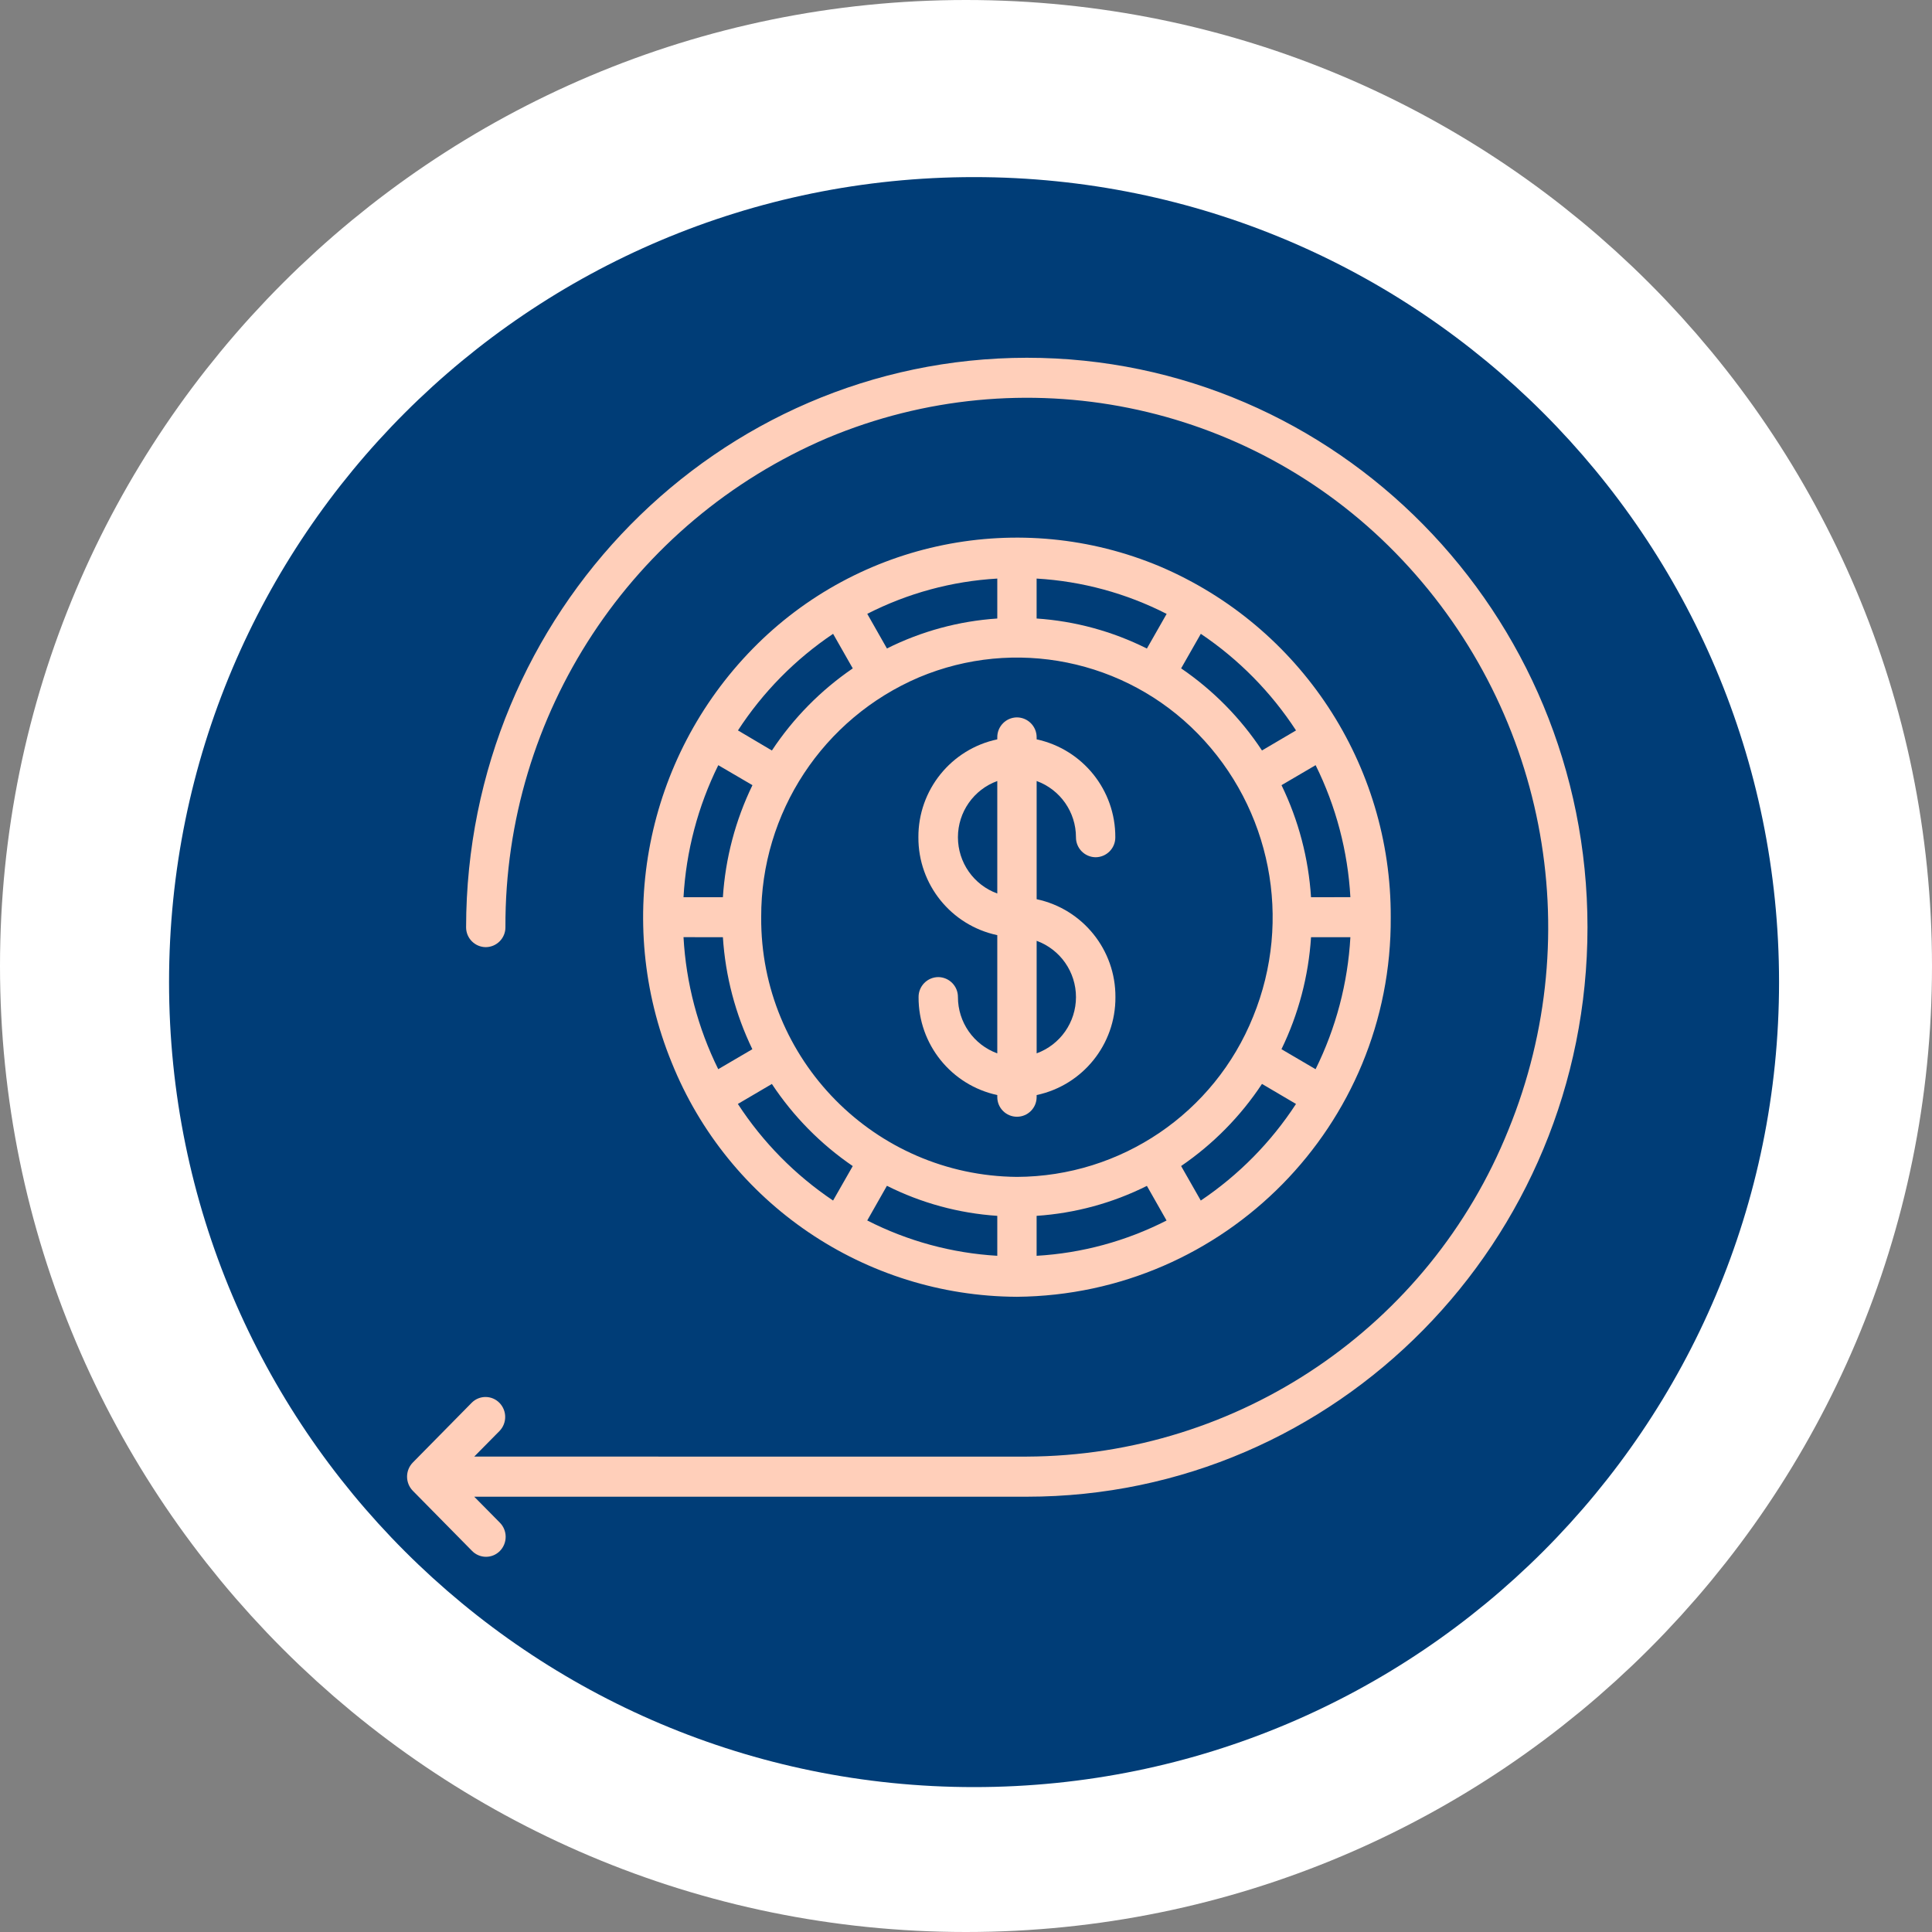
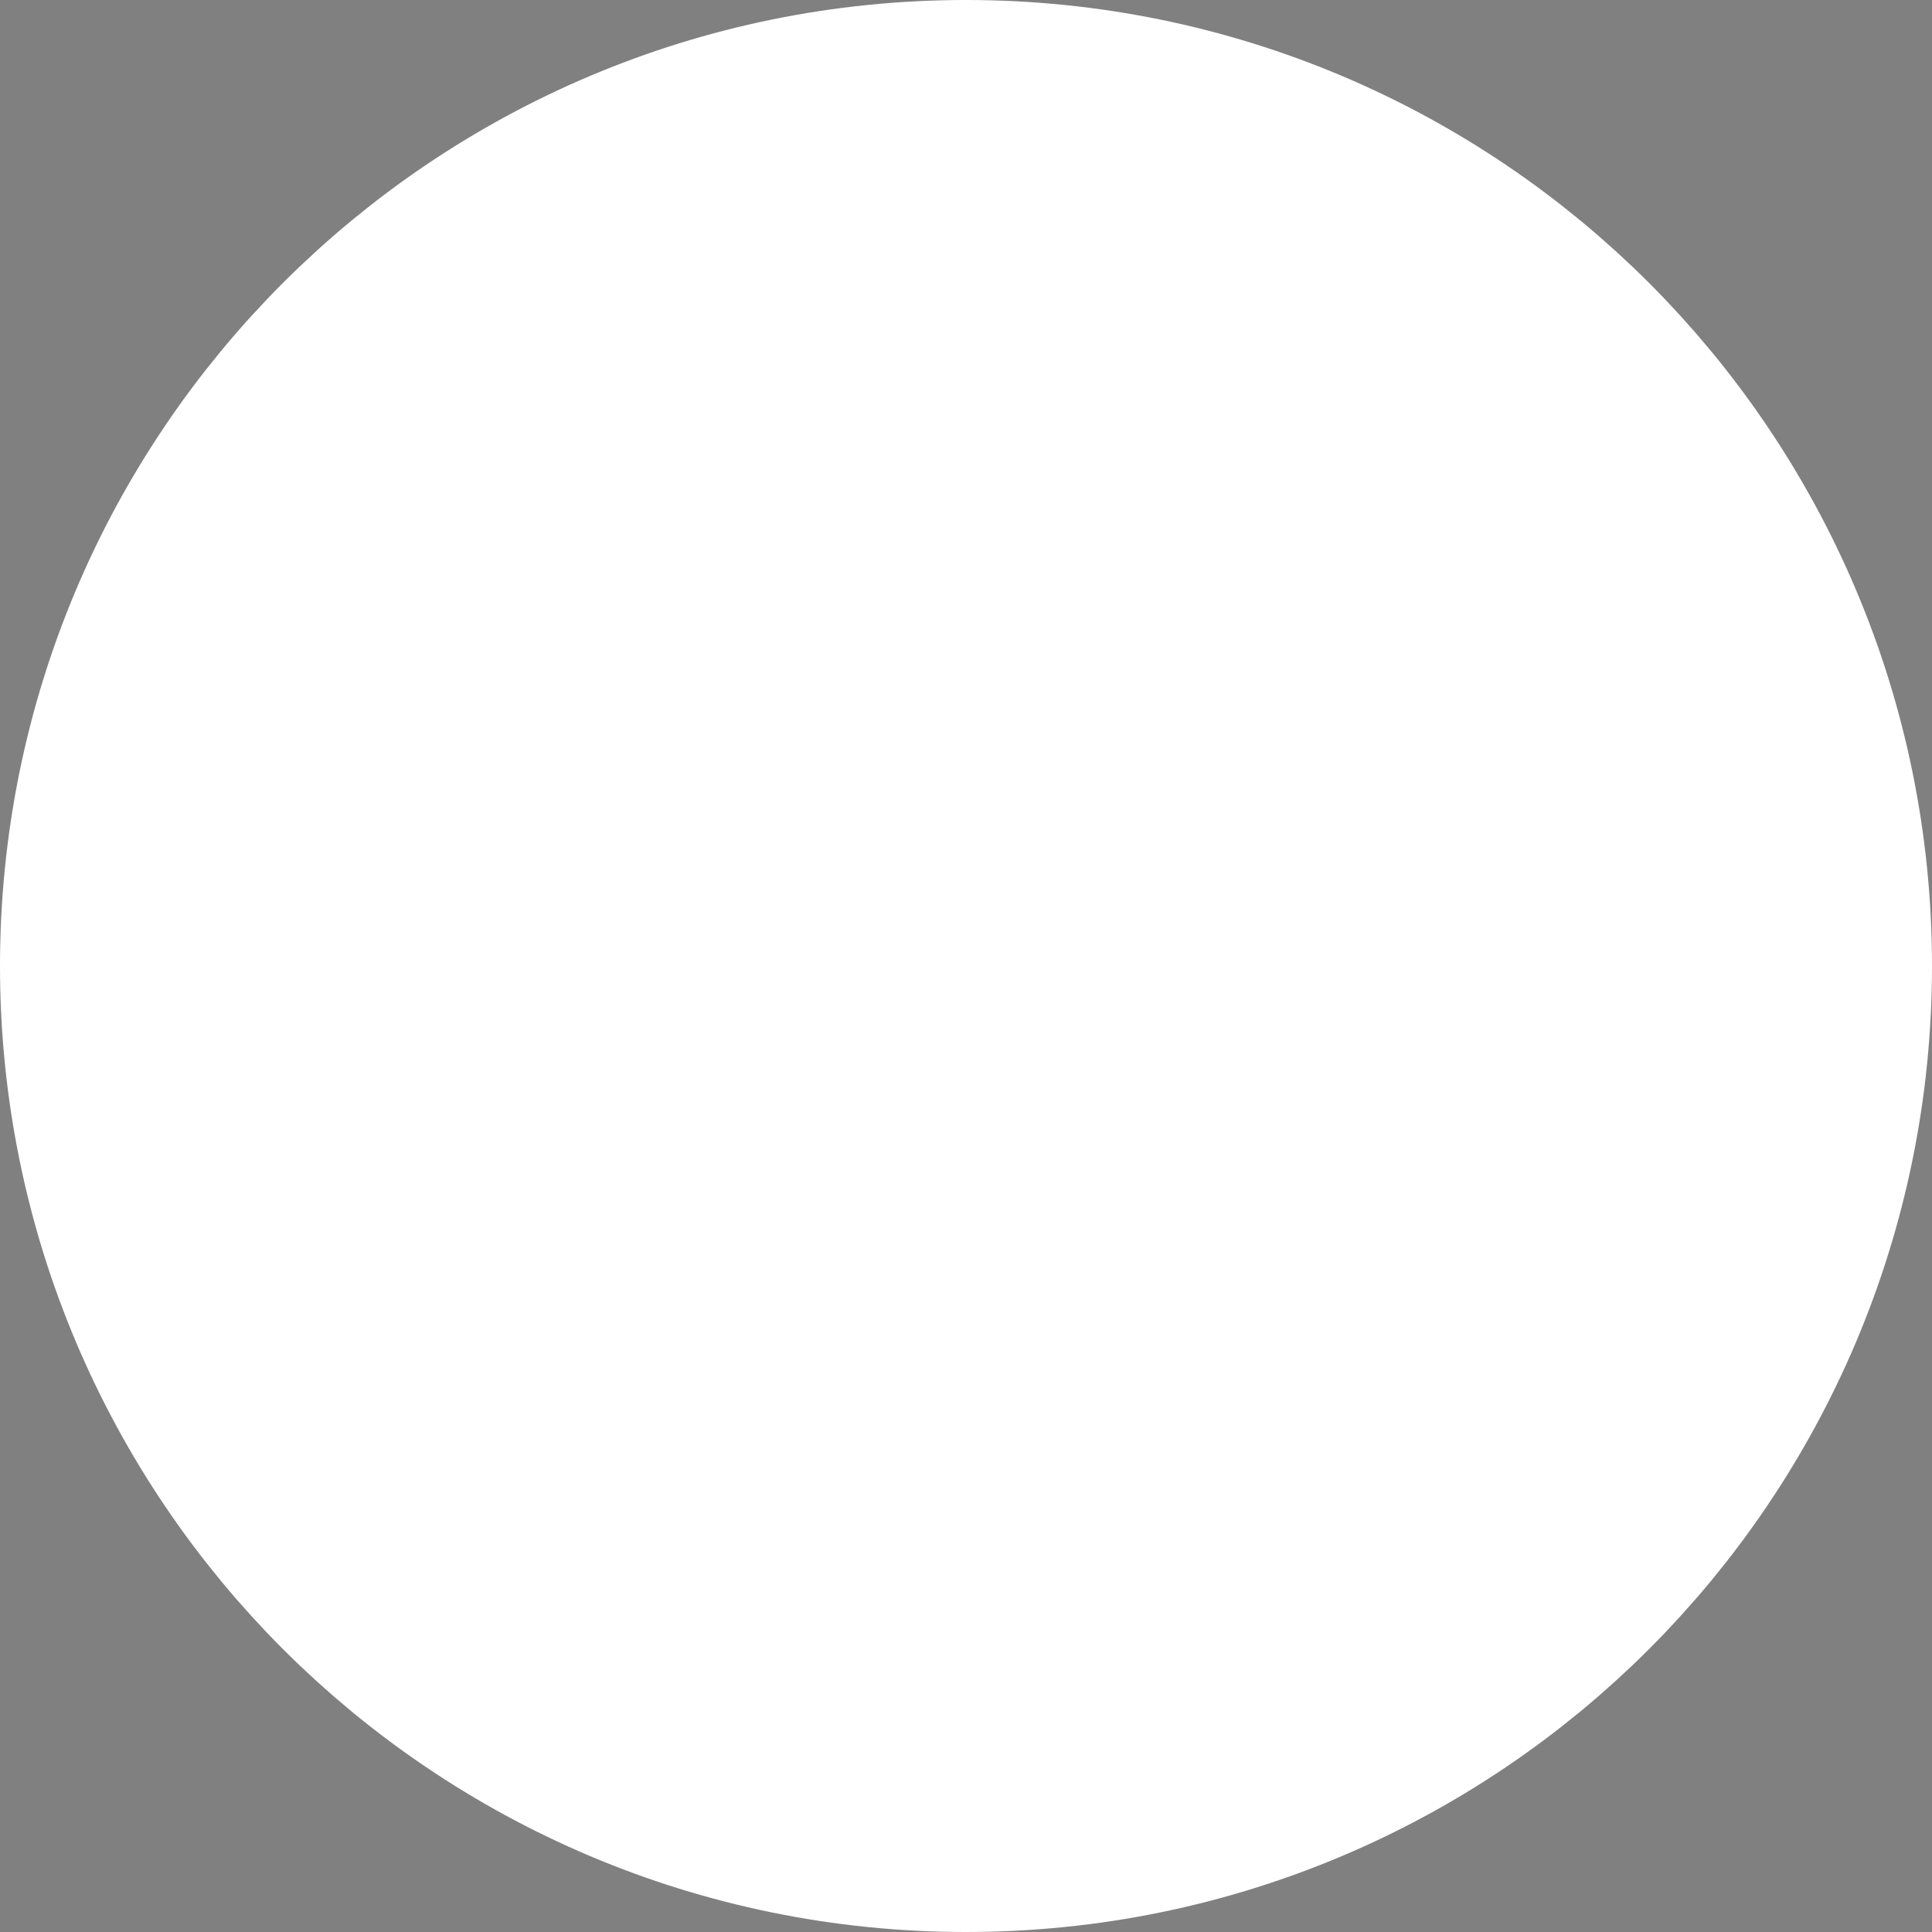
<svg xmlns="http://www.w3.org/2000/svg" xmlns:xlink="http://www.w3.org/1999/xlink" version="1.1" id="Layer_1" x="0px" y="0px" viewBox="0 0 120 120" style="enable-background:new 0 0 120 120;" xml:space="preserve">
  <rect x="0" y="0" width="120" height="120" fill="#808080" stroke="none" />
  <path id="Path_155" style="fill:#FFFFFF;stroke:#FFFFFF;stroke-width:20;" d="M60,110c27.614,0,50-22.386,50-50S87.614,10,60,10  c0,0,0,0,0,0c-27.614,0-50,22.386-50,50S32.386,110,60,110" />
  <g id="Group_134" transform="translate(10.5 11)">
    <g>
      <defs>
-         <rect id="SVGID_1_" width="100" height="100" />
-       </defs>
+         </defs>
      <clipPath id="SVGID_2_">
        <use xlink:href="#SVGID_1_" style="overflow:visible;" />
      </clipPath>
      <g id="Group_133" transform="translate(0 0)" style="clip-path:url(#SVGID_2_);">
        <g id="Group_129">
          <path id="Path_126" style="fill:#003D77;" d="M50,100c27.614,0,50-22.386,50-50S77.614,0,50,0c0,0,0,0,0,0      C22.386,0,0,22.386,0,50S22.386,100,50,100" />
        </g>
        <g id="Group_130" transform="translate(29.446 22.389)">
          <path id="Path_127" style="fill:#FFCFBA;" d="M46.435,23.579c0.037-9.482-5.609-18.064-14.332-21.783      C23.42-1.851,13.39,0.175,6.803,6.907c-6.65,6.795-8.628,16.892-5.032,25.694c3.523,8.762,12.003,14.517,21.447,14.556      C36.133,47.041,46.519,36.495,46.435,23.579 M4.951,22.338H2.508c0.16-2.851,0.894-5.64,2.16-8.2l2.122,1.241      c-1.057,2.179-1.681,4.543-1.836,6.96 M4.954,24.822c0.155,2.415,0.776,4.778,1.83,6.957L4.665,33.02      c-1.265-2.56-1.999-5.349-2.157-8.2L4.954,24.822z M7.333,23.579c-0.023-6.486,3.84-12.355,9.806-14.9      c5.942-2.495,12.806-1.107,17.312,3.5c4.546,4.649,5.897,11.554,3.439,17.574c-2.41,5.994-8.211,9.931-14.672,9.957      C14.381,39.632,7.275,32.416,7.333,23.579 M24.44,5.028V2.547c2.815,0.164,5.565,0.911,8.076,2.194L31.29,6.893      C29.153,5.822,26.825,5.188,24.44,5.028 M21.997,5.028c-2.386,0.158-4.716,0.791-6.854,1.861l-1.222-2.151      c2.511-1.282,5.261-2.029,8.076-2.191L21.997,5.028z M41.485,24.821h2.444c-0.16,2.851-0.896,5.641-2.162,8.2l-2.119-1.242      C40.706,29.601,41.329,27.237,41.485,24.821 M41.484,22.338c-0.154-2.417-0.776-4.78-1.833-6.959l2.119-1.242      c1.266,2.559,2.001,5.349,2.159,8.2L41.484,22.338z M24.44,42.129c2.384-0.159,4.713-0.791,6.85-1.861l1.221,2.151      c-2.509,1.282-5.258,2.029-8.071,2.192V42.129z M21.997,42.129v2.481c-2.815-0.164-5.566-0.911-8.077-2.194l1.222-2.153      C17.28,41.336,19.61,41.97,21.997,42.129 M34.637,41.179l-1.222-2.144c1.989-1.359,3.695-3.091,5.023-5.1l2.113,1.244      C39.003,37.556,36.991,39.596,34.637,41.179 M40.552,11.979l-2.114,1.245c-1.327-2.01-3.033-3.742-5.022-5.1l1.223-2.145      C36.993,7.562,39.003,9.603,40.552,11.979 M11.799,5.979l1.222,2.147c-1.989,1.359-3.694,3.091-5.023,5.1L5.89,11.979      C7.436,9.602,9.446,7.561,11.799,5.979 M5.884,35.179l2.113-1.241c1.328,2.009,3.034,3.741,5.023,5.1l-1.222,2.141      C9.443,39.597,7.432,37.556,5.884,35.179" />
        </g>
        <g id="Group_131" transform="translate(46.548 33.558)">
-           <path id="Path_128" style="fill:#FFCFBA;" d="M2.451,17.373c0.006-0.68-0.542-1.236-1.222-1.242c0,0-0.001,0-0.001,0      c-0.68,0.006-1.227,0.562-1.222,1.242c-0.014,2.929,2.026,5.468,4.889,6.085v0.125c0,0.675,0.547,1.222,1.222,1.222      s1.222-0.547,1.222-1.222l0,0v-0.125c2.866-0.61,4.91-3.149,4.894-6.08c0.019-2.932-2.025-5.474-4.893-6.085V3.952      c1.467,0.536,2.443,1.932,2.442,3.494c-0.005,0.68,0.543,1.236,1.223,1.241c0,0,0,0,0,0c0.68-0.006,1.227-0.561,1.221-1.241      c0,0,0,0,0,0c0.013-2.927-2.025-5.464-4.886-6.082V1.242C7.345,0.561,6.797,0.005,6.116,0c0,0,0,0,0,0      c-0.68,0.005-1.227,0.561-1.221,1.241c0,0,0,0.001,0,0.001v0.122c-2.869,0.609-4.915,3.149-4.9,6.082      c-0.015,2.932,2.032,5.471,4.9,6.08v7.343c-1.47-0.537-2.446-1.935-2.444-3.5 M9.783,17.369      c0.002,1.564-0.974,2.962-2.443,3.498v-6.989c1.469,0.537,2.445,1.936,2.443,3.5 M2.451,7.446      C2.45,5.883,3.427,4.487,4.895,3.952v6.988C3.427,10.405,2.451,9.009,2.451,7.446" />
-         </g>
+           </g>
        <g id="Group_132" transform="translate(14.784 11.221)">
-           <path id="Path_129" style="fill:#FFCFBA;" d="M38.492,0C19.267,0.022,3.692,15.844,3.666,35.366      c-0.006,0.68,0.54,1.236,1.22,1.242c0.001,0,0.001,0,0.002,0c0.68-0.005,1.227-0.561,1.221-1.241c0,0,0-0.001,0-0.001      C6.061,22.142,13.936,10.174,26.1,4.985c12.112-5.087,26.102-2.261,35.289,7.13c9.275,9.478,12.033,23.559,7.02,35.836      c-4.915,12.222-16.744,20.248-29.917,20.3H4.171l1.58-1.6c0.463-0.489,0.457-1.257-0.014-1.739      c-0.467-0.477-1.233-0.485-1.71-0.018c-0.001,0.001-0.002,0.002-0.003,0.003l-3.667,3.722c-0.477,0.488-0.477,1.268,0,1.756      l3.667,3.722c0.226,0.238,0.539,0.374,0.867,0.378c0.329,0.003,0.645-0.128,0.875-0.363c0.232-0.237,0.361-0.557,0.358-0.889      c-0.002-0.332-0.137-0.649-0.373-0.881l-1.58-1.6h34.321c19.233,0,34.826-15.835,34.826-35.367S57.725,0,38.492,0" />
-         </g>
+           </g>
      </g>
    </g>
  </g>
  <g>
</g>
  <g>
</g>
  <g>
</g>
  <g>
</g>
  <g>
</g>
  <g>
</g>
  <g>
</g>
  <g>
</g>
  <g>
</g>
  <g>
</g>
  <g>
</g>
  <g>
</g>
  <g>
</g>
  <g>
</g>
  <g>
</g>
</svg>